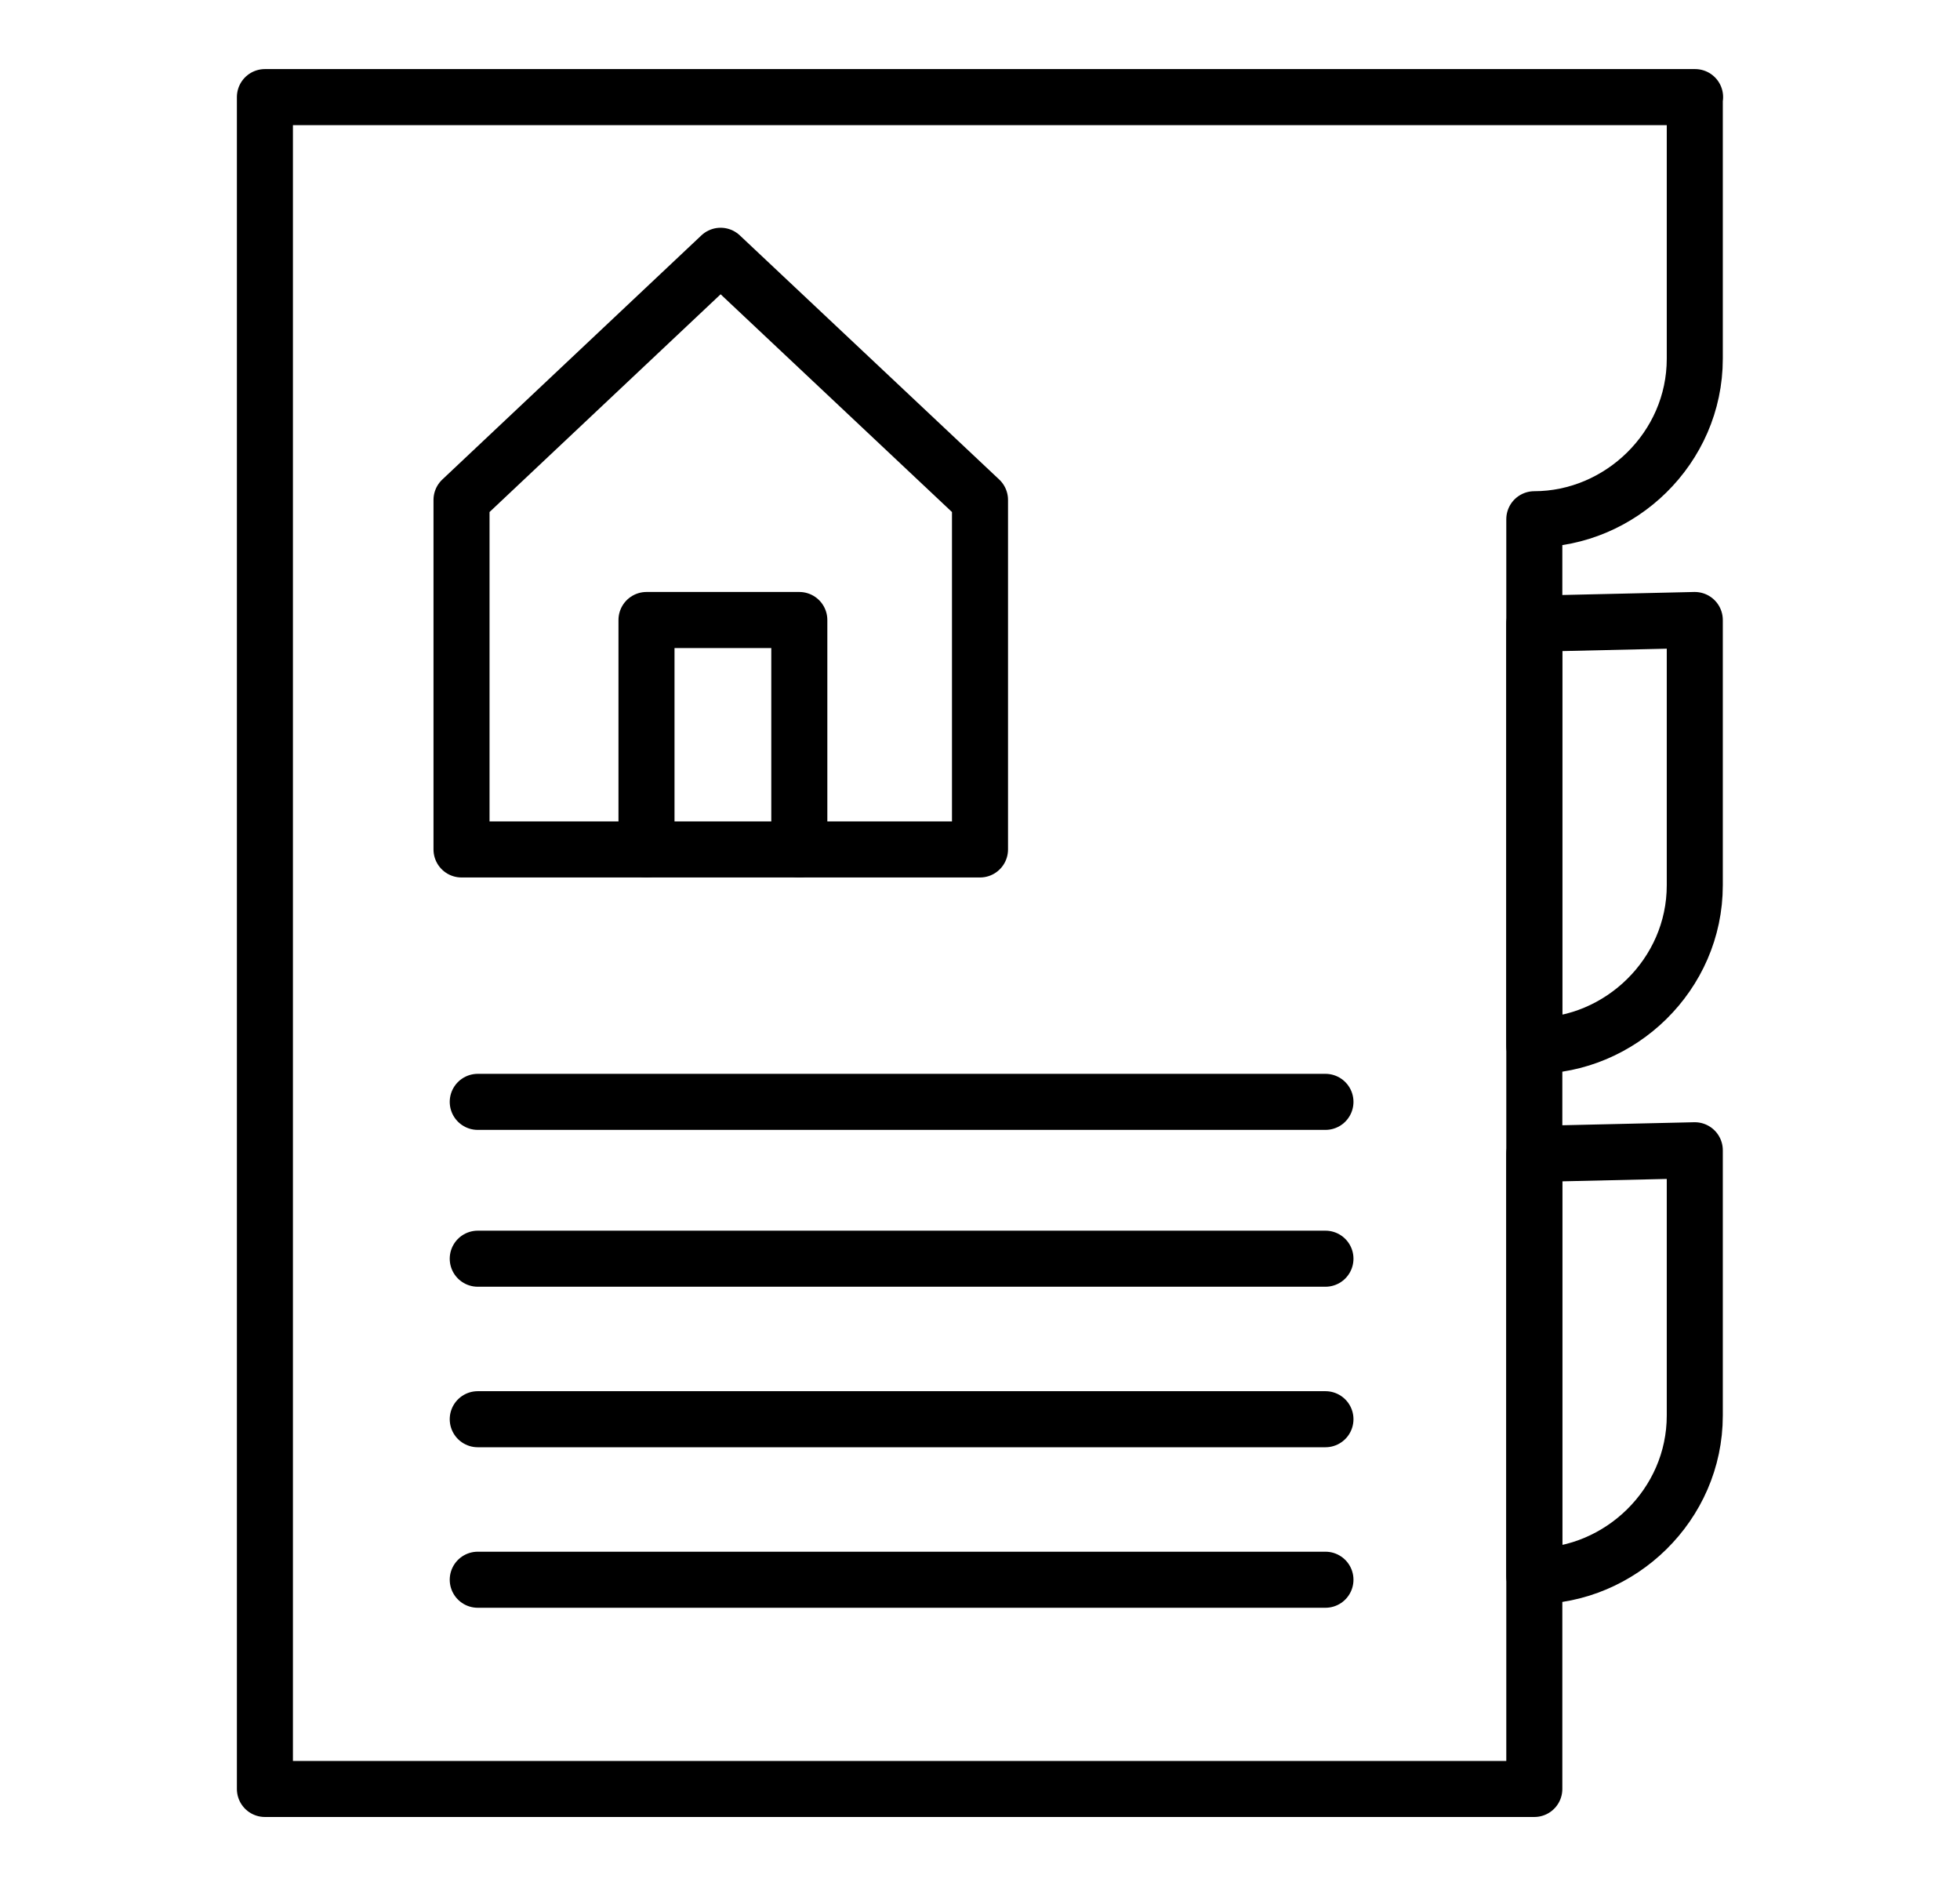
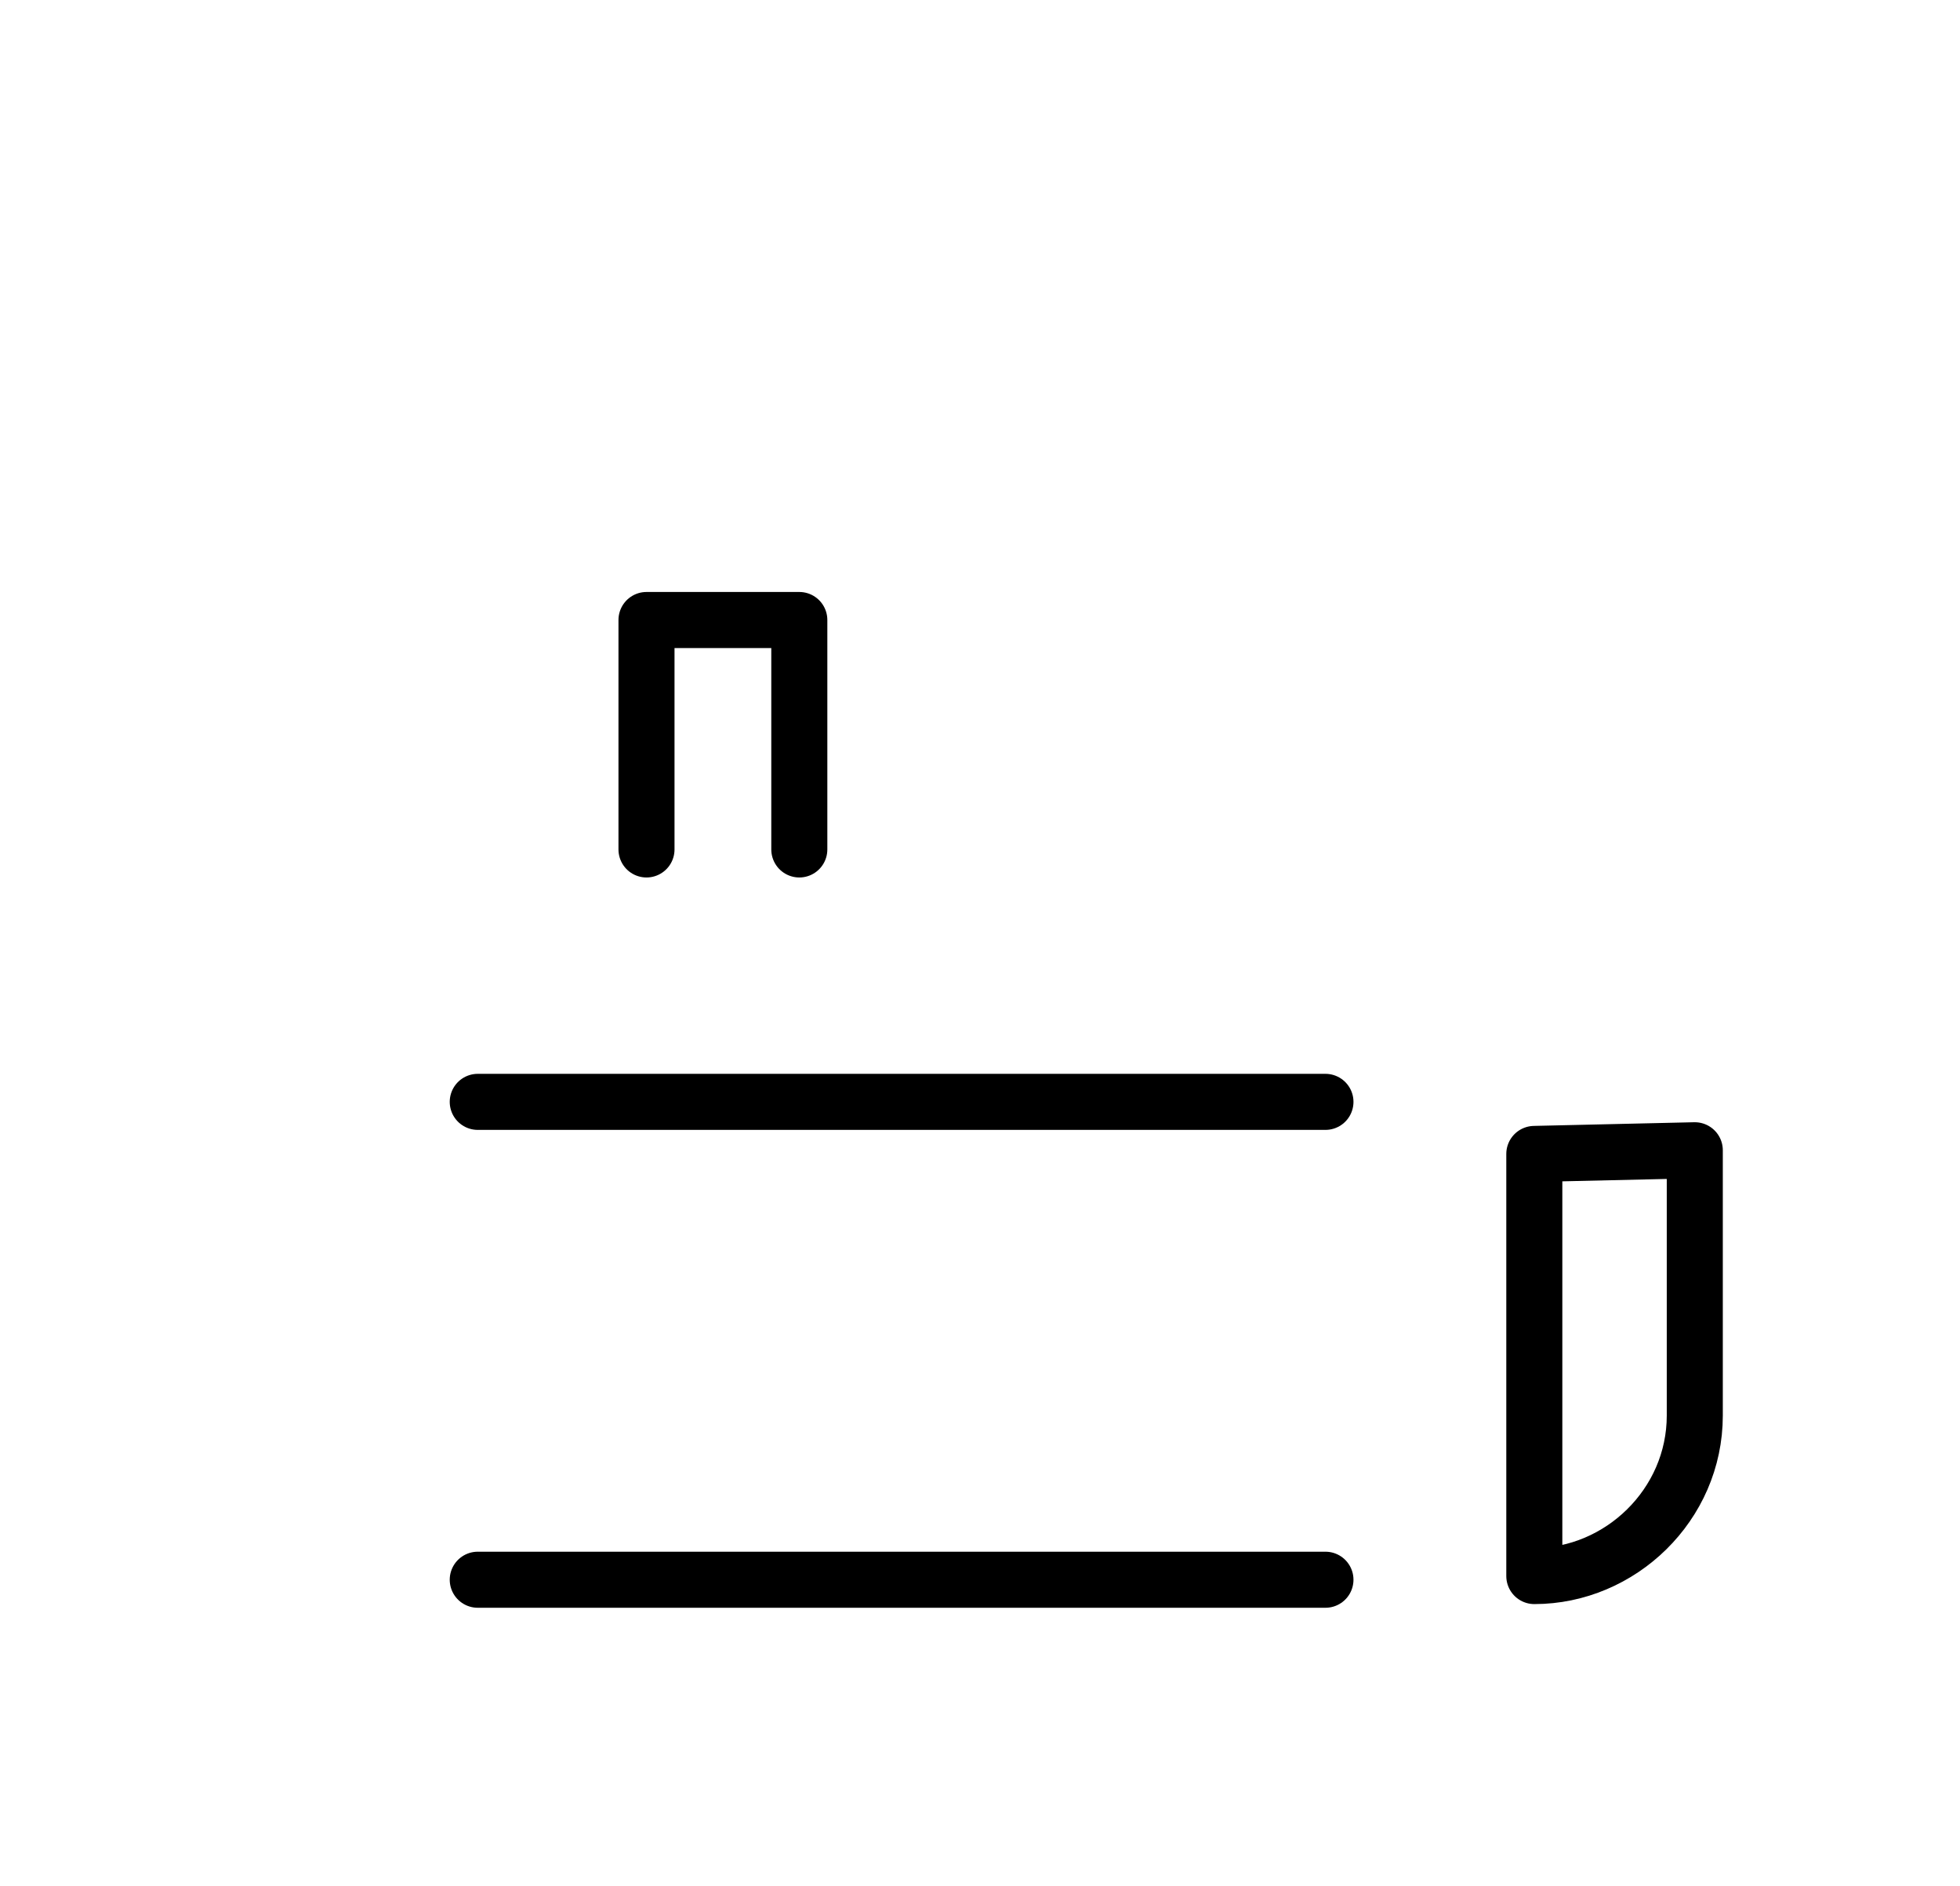
<svg xmlns="http://www.w3.org/2000/svg" id="Layer_1" data-name="Layer 1" viewBox="0 0 64 61.57">
  <defs>
    <style>
      .cls-1, .cls-2 {
        fill: none;
      }

      .cls-2 {
        stroke: #000;
        stroke-linecap: round;
        stroke-linejoin: round;
        stroke-width: 1.83px;
      }

      .cls-3 {
        clip-path: url(#clippath);
      }
    </style>
    <clipPath id="clippath">
      <rect class="cls-1" x="7.74" y="2.26" width="48.52" height="57.06" />
    </clipPath>
  </defs>
  <g class="cls-3">
-     <path class="cls-2" d="M55.35,3.17H8.65v55.23h41.45V16.95c2.8,0,5.24-2.32,5.24-5.24V3.17Z" />
-     <path class="cls-2" d="M50.1,20.36v13.78c2.8,0,5.24-2.32,5.24-5.24v-8.66l-5.24.12Z" />
    <path class="cls-2" d="M50.1,37.67v13.78c2.8,0,5.24-2.32,5.24-5.24v-8.66l-5.24.12Z" />
    <path class="cls-2" d="M15.6,51.57h27.68H15.6Z" />
-     <path class="cls-2" d="M15.6,46.33h27.68H15.6Z" />
-     <path class="cls-2" d="M15.6,41.09h27.68H15.6Z" />
    <path class="cls-2" d="M15.6,35.97h27.68H15.6Z" />
-     <polygon class="cls-2" points="32 16.32 23.53 8.35 15.07 16.32 15.07 27.73 32 27.73 32 16.32" />
    <polyline class="cls-2" points="21.11 27.73 21.11 20.24 26.1 20.24 26.1 27.73" />
  </g>
</svg>